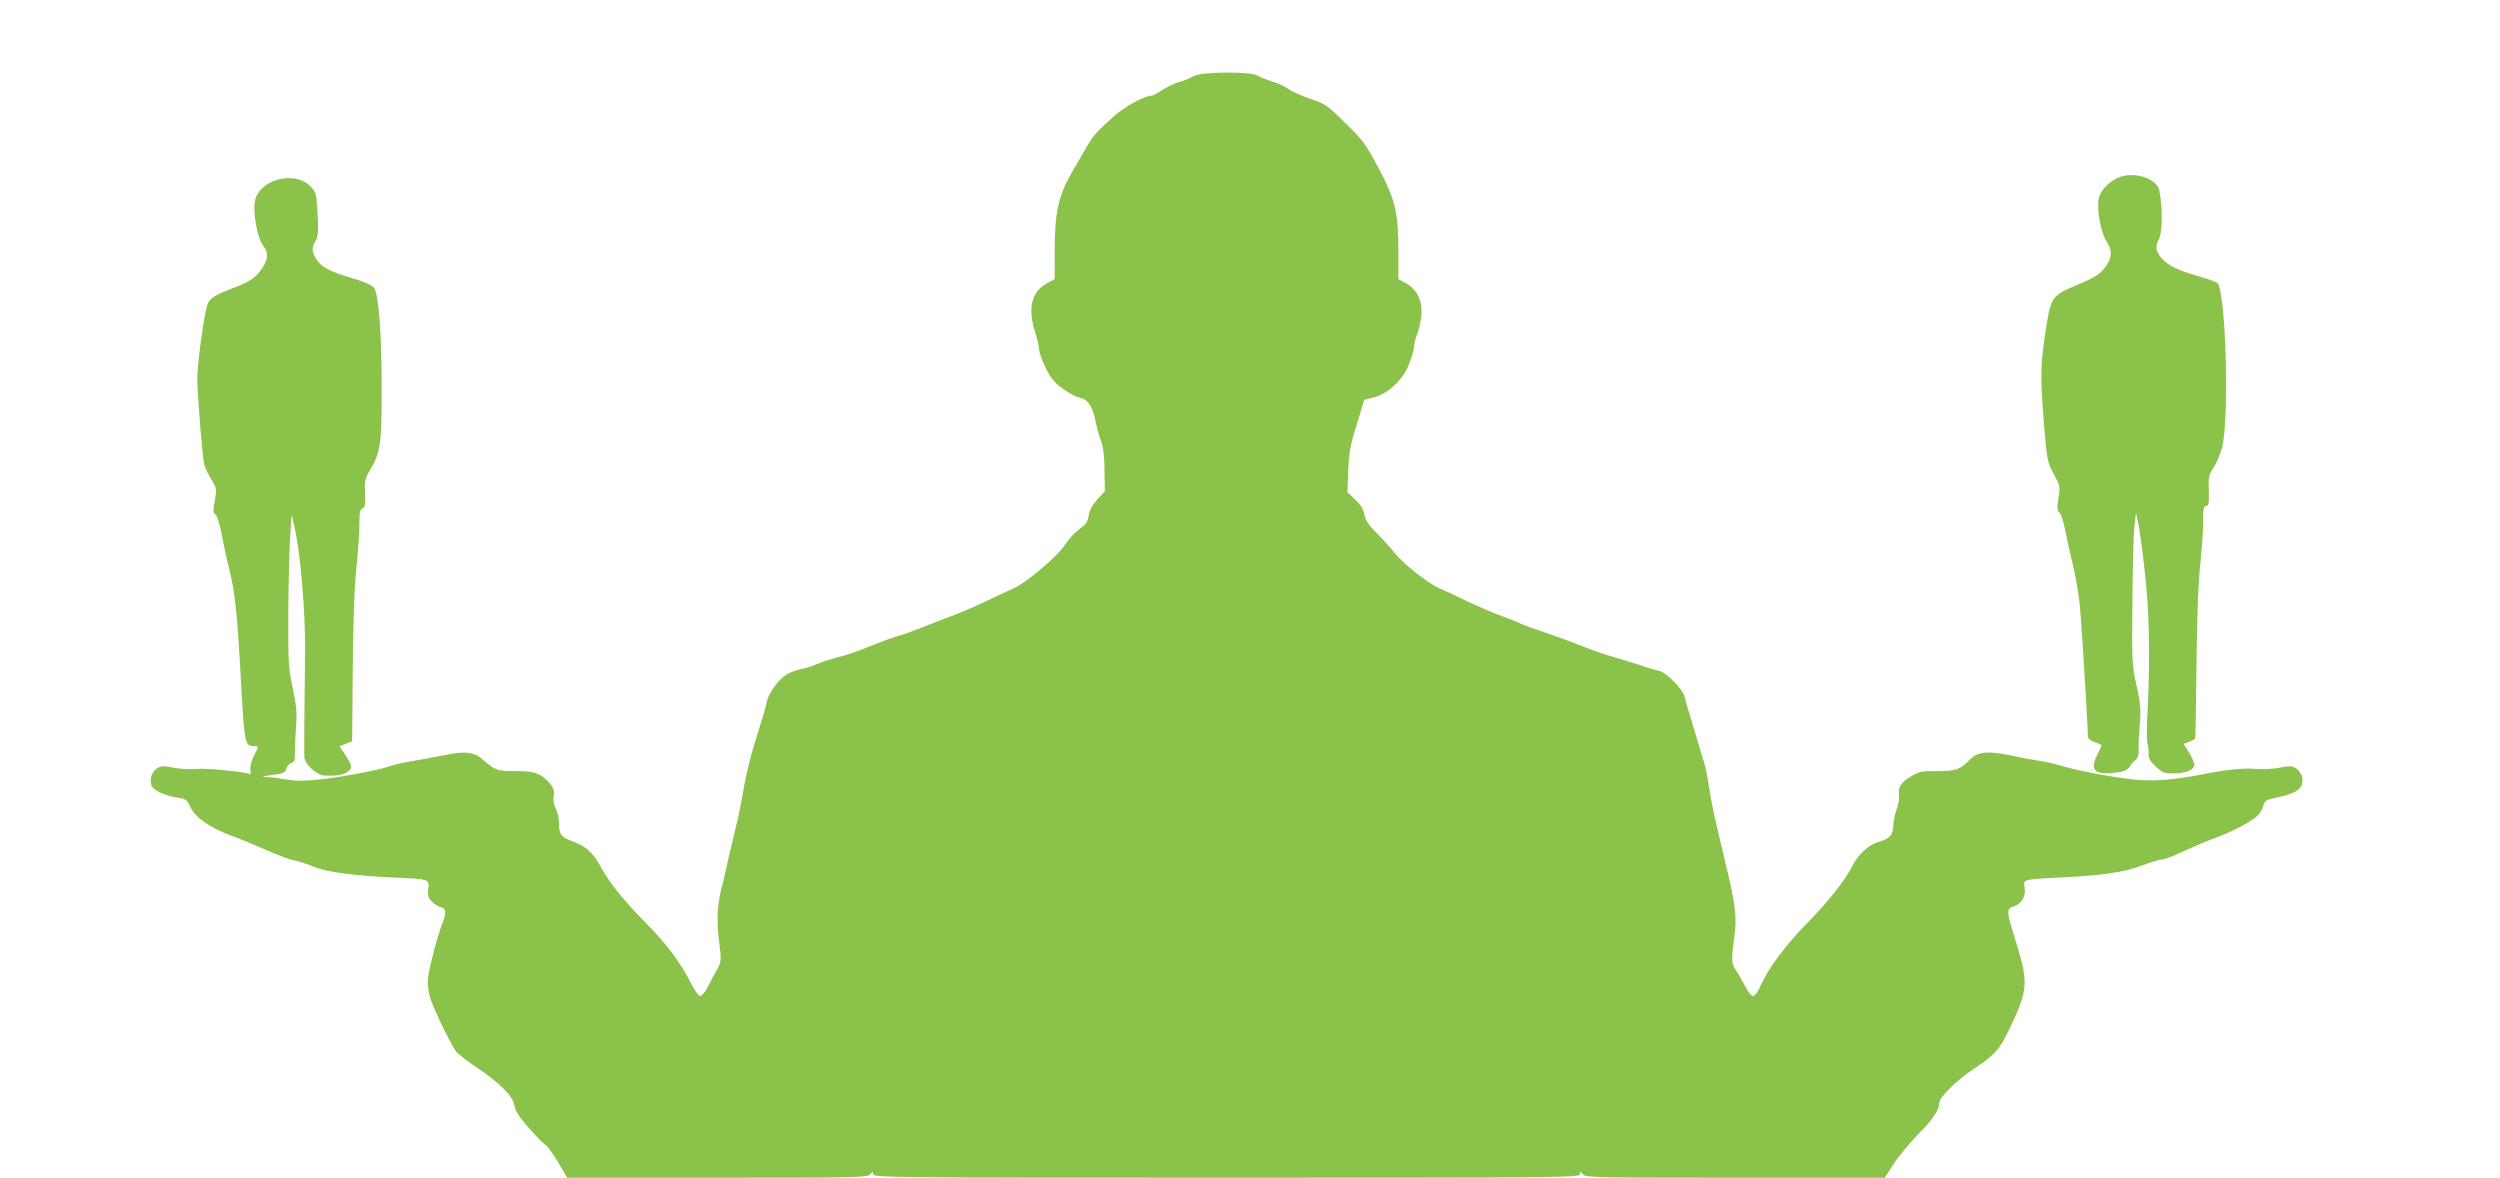
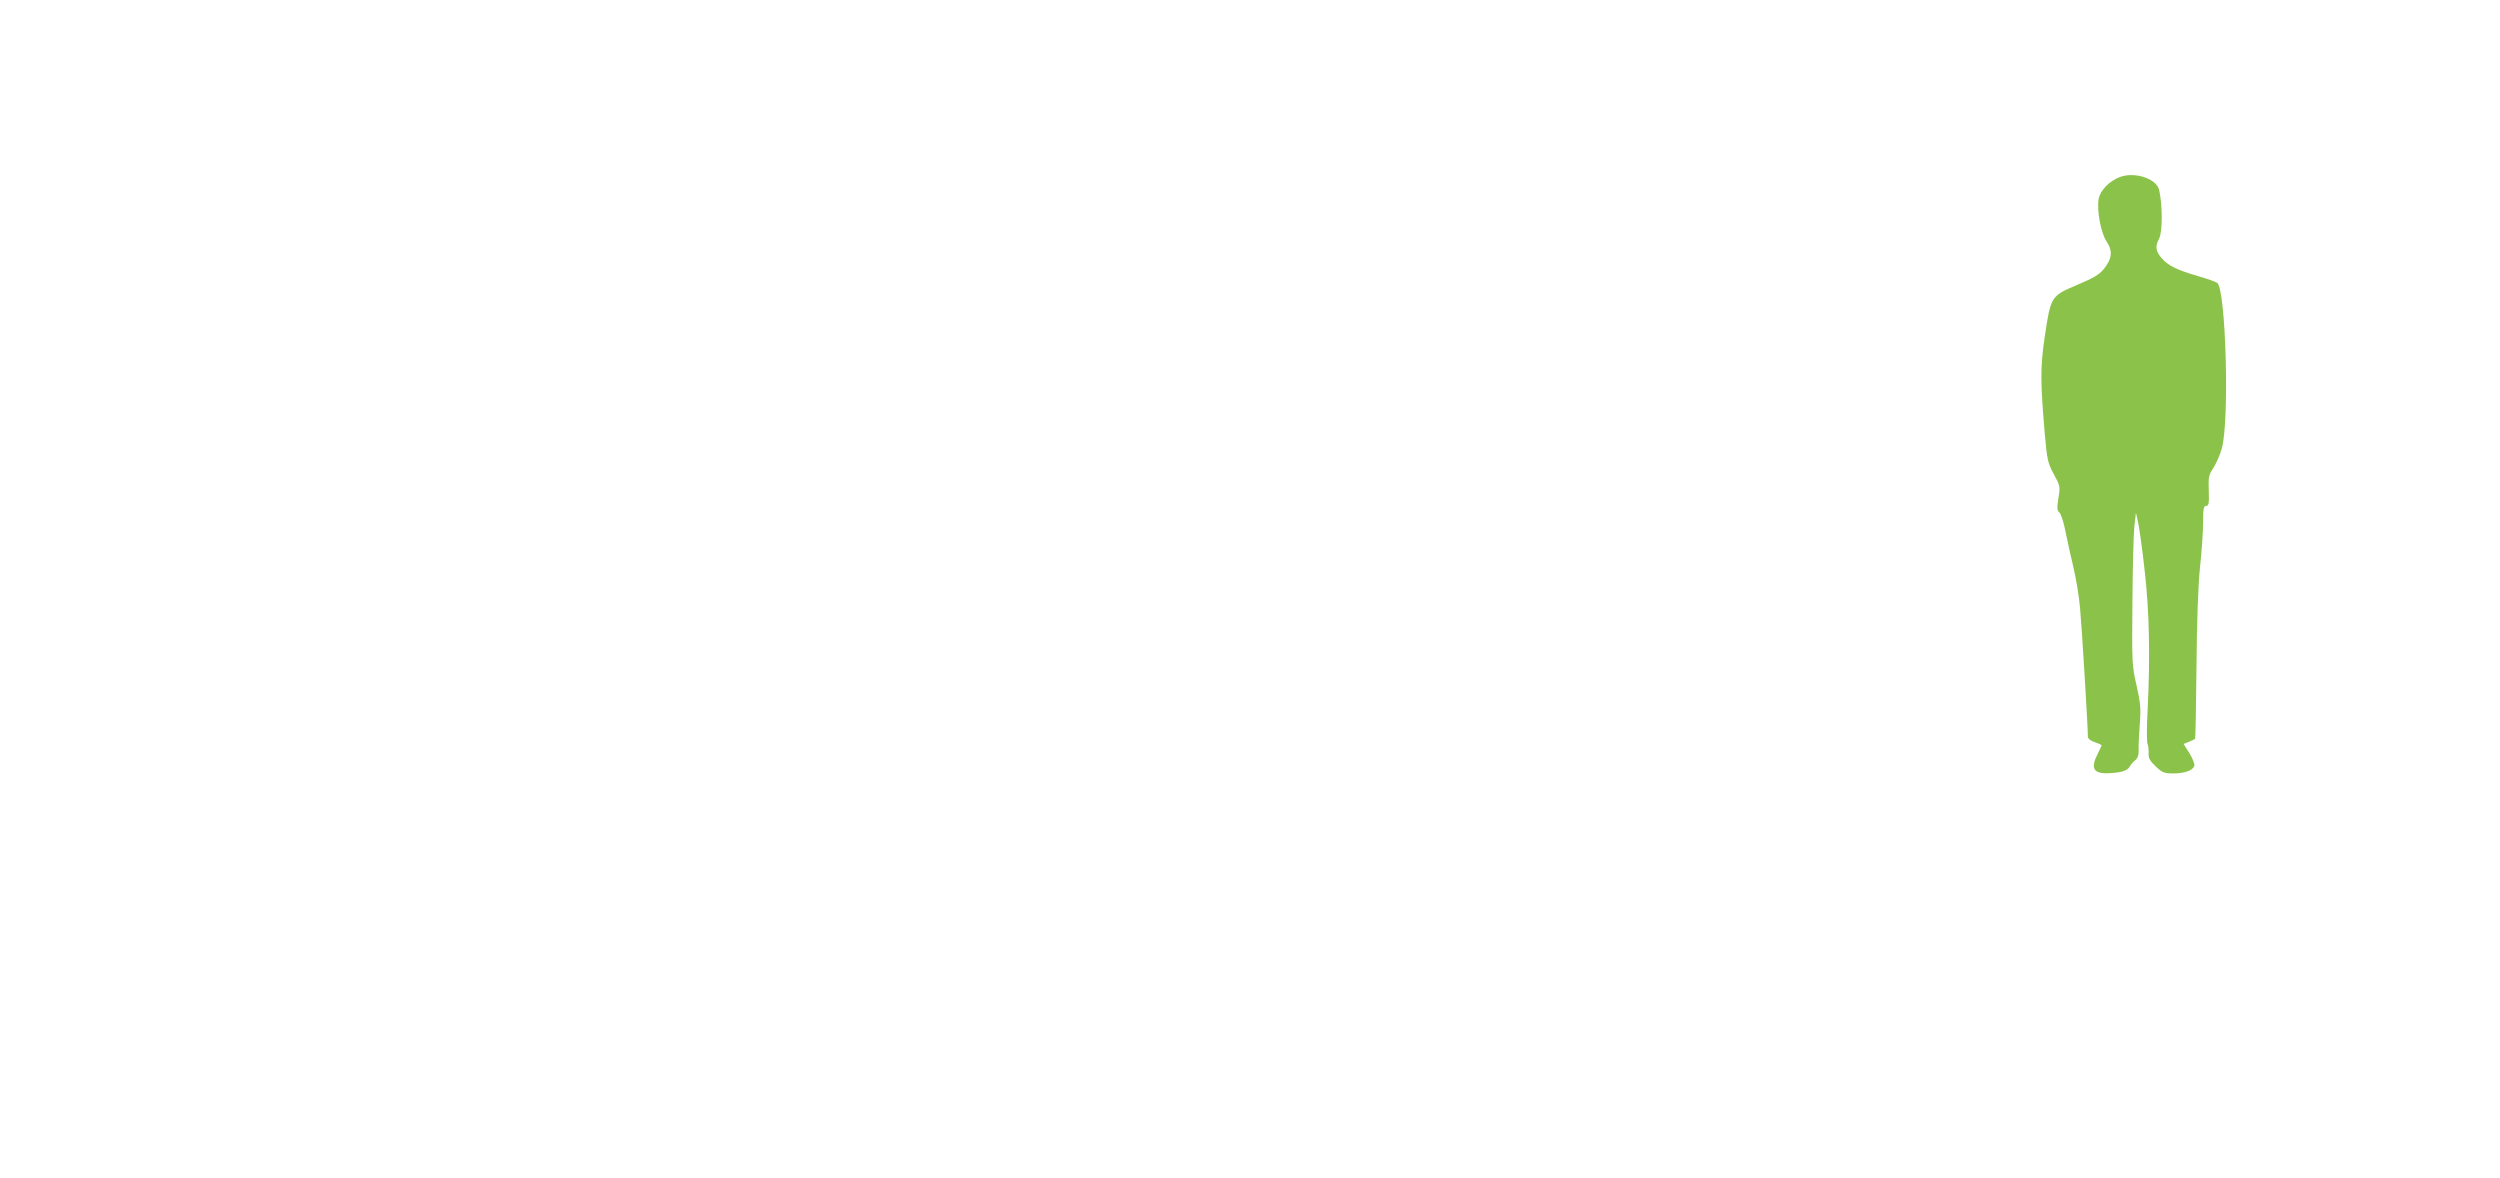
<svg xmlns="http://www.w3.org/2000/svg" version="1.0" width="1280pt" height="603pt" viewBox="0 0 1280 603" preserveAspectRatio="xMidYMid meet">
  <g transform="translate(0,603) scale(0.1,-0.1)" fill="#8bc34a" stroke="none">
-     <path d="M6113 5641 c-15 -9 -48 -23 -73 -30 -25 -7 -65 -26 -89 -42 -25 -16 -49 -29 -55 -29 -37 0 -138 -56 -195 -107 -93 -84 -102 -95 -140 -159 -19 -33 -48 -84 -66 -114 -75 -127 -95 -214 -95 -417 l0 -142 -42 -23 c-77 -43 -97 -126 -58 -250 11 -34 20 -74 20 -88 1 -14 15 -55 33 -92 25 -52 44 -76 87 -107 30 -23 70 -44 88 -47 42 -8 67 -46 82 -124 6 -30 18 -75 28 -100 11 -30 17 -80 17 -150 l2 -105 -39 -42 c-25 -28 -40 -56 -44 -83 -5 -33 -15 -46 -50 -71 -23 -17 -56 -53 -72 -79 -36 -57 -198 -195 -262 -222 -25 -11 -87 -40 -139 -65 -52 -25 -124 -56 -160 -70 -36 -13 -109 -41 -161 -62 -53 -21 -111 -42 -128 -46 -18 -4 -81 -27 -140 -51 -59 -25 -136 -51 -171 -59 -35 -9 -84 -24 -108 -35 -24 -11 -61 -22 -81 -26 -20 -3 -53 -15 -72 -26 -43 -23 -97 -99 -106 -148 -3 -19 -23 -87 -43 -150 -38 -118 -61 -211 -82 -335 -6 -38 -21 -110 -34 -160 -12 -49 -30 -126 -40 -170 -9 -44 -21 -93 -25 -110 -27 -96 -32 -179 -19 -288 13 -108 13 -110 -10 -151 -13 -23 -34 -62 -47 -89 -13 -26 -31 -47 -39 -47 -8 0 -29 30 -48 67 -51 102 -120 195 -225 302 -119 121 -189 207 -237 294 -41 74 -75 105 -148 131 -54 20 -66 37 -65 92 0 23 -7 55 -16 73 -11 21 -15 43 -11 65 5 26 1 39 -20 65 -44 51 -79 64 -174 63 -91 -1 -107 4 -163 54 -52 46 -91 51 -217 25 -58 -11 -135 -26 -169 -31 -35 -6 -76 -16 -90 -21 -49 -19 -246 -57 -359 -69 -83 -9 -127 -10 -175 -1 -36 6 -80 12 -99 12 -38 1 -28 5 43 14 39 5 49 10 54 30 3 13 15 25 25 28 17 5 20 14 19 54 0 26 2 86 6 133 5 69 2 105 -17 195 -22 102 -24 131 -23 382 1 149 5 324 9 390 l8 118 13 -55 c32 -134 58 -441 56 -645 -3 -235 -5 -486 -4 -534 1 -25 10 -42 37 -67 20 -18 46 -34 58 -34 61 -5 107 2 128 19 26 20 23 31 -21 98 l-22 32 33 13 32 13 3 365 c2 236 8 418 18 515 9 83 16 185 16 228 0 62 3 79 16 84 13 5 15 19 13 77 -3 63 -1 76 25 118 55 93 61 137 60 428 0 278 -15 469 -38 505 -9 14 -44 30 -107 49 -120 35 -165 59 -189 99 -24 38 -25 60 -6 90 16 24 18 58 10 178 -5 70 -8 79 -38 108 -83 80 -263 29 -281 -80 -11 -62 13 -188 42 -226 32 -42 26 -80 -21 -138 -26 -31 -51 -48 -108 -70 -122 -47 -145 -61 -157 -97 -17 -55 -51 -302 -51 -375 0 -76 26 -403 36 -443 3 -14 19 -47 35 -73 29 -47 29 -50 19 -110 -10 -51 -9 -63 3 -72 9 -6 22 -50 32 -100 9 -50 27 -133 40 -185 29 -116 40 -223 60 -590 17 -302 19 -310 67 -310 23 0 23 -2 -3 -52 -12 -23 -19 -53 -17 -69 3 -15 1 -26 -3 -23 -20 12 -220 32 -271 27 -31 -3 -85 0 -118 6 -53 11 -65 10 -86 -3 -27 -18 -39 -54 -29 -86 8 -26 70 -55 135 -64 42 -6 48 -10 65 -49 25 -53 101 -106 210 -146 44 -16 125 -49 180 -74 55 -24 118 -48 140 -52 22 -4 67 -18 100 -32 65 -28 210 -47 430 -57 162 -7 164 -8 158 -57 -5 -32 -1 -44 17 -64 12 -13 33 -26 46 -29 28 -7 31 -29 9 -83 -29 -75 -75 -257 -75 -297 0 -23 5 -59 11 -81 14 -51 112 -253 136 -281 10 -12 56 -47 103 -79 120 -80 186 -147 194 -196 5 -29 24 -58 77 -118 39 -44 76 -82 84 -84 7 -3 34 -42 61 -86 l48 -81 769 0 c721 0 771 1 783 18 13 16 13 16 14 0 0 -17 93 -18 1810 -18 1717 0 1810 1 1810 18 1 16 1 16 14 0 12 -17 61 -18 780 -18 l766 0 45 70 c25 39 82 107 126 153 78 78 109 125 109 164 1 26 94 117 175 170 109 71 133 99 185 208 93 195 96 234 34 435 -52 167 -53 175 -16 188 43 15 66 53 58 96 -6 31 -4 34 21 41 15 3 68 8 118 10 244 11 367 27 457 62 48 18 97 33 109 33 11 0 60 18 108 41 47 22 121 54 164 69 90 33 194 89 220 118 10 11 22 33 26 48 7 26 14 30 70 41 107 22 141 51 127 109 -4 13 -17 31 -30 40 -21 13 -33 14 -86 3 -33 -6 -86 -9 -118 -6 -58 6 -154 -3 -277 -28 -157 -30 -257 -37 -360 -25 -120 14 -278 44 -360 69 -33 10 -82 21 -110 25 -27 4 -94 16 -148 28 -122 25 -172 20 -213 -23 -47 -49 -73 -58 -167 -57 -75 1 -90 -2 -131 -26 -53 -31 -70 -57 -63 -99 2 -17 -3 -47 -11 -67 -8 -19 -16 -57 -18 -83 -3 -54 -17 -70 -74 -87 -51 -14 -107 -65 -136 -124 -39 -76 -120 -178 -231 -292 -110 -112 -198 -230 -237 -317 -15 -34 -31 -57 -40 -57 -9 0 -27 23 -42 53 -15 28 -35 64 -46 79 -23 34 -24 56 -8 173 14 102 6 163 -50 395 -54 226 -70 299 -80 373 -6 39 -15 86 -19 102 -5 17 -16 53 -24 80 -8 28 -28 95 -45 150 -17 55 -34 113 -37 128 -8 38 -93 124 -130 132 -16 3 -57 15 -90 27 -33 11 -96 30 -140 43 -44 12 -118 38 -165 57 -47 19 -130 50 -185 68 -55 18 -112 39 -127 46 -15 8 -60 26 -100 40 -40 15 -118 48 -173 74 -55 27 -120 57 -145 68 -58 24 -187 127 -231 183 -19 24 -59 69 -90 99 -42 42 -58 66 -63 95 -5 28 -20 52 -47 77 l-40 38 4 107 c4 104 9 132 61 297 l21 69 47 12 c74 18 150 89 182 170 14 36 26 77 26 90 0 14 7 42 15 62 9 21 18 63 22 94 8 76 -20 136 -77 168 l-40 22 0 137 c0 203 -15 268 -102 432 -66 123 -80 143 -170 230 -91 90 -102 98 -179 124 -45 15 -96 38 -113 51 -17 13 -54 30 -83 38 -28 9 -62 22 -75 30 -35 22 -287 20 -325 -2z" />
    <path d="M10855 5124 c-55 -20 -102 -69 -110 -113 -10 -60 12 -175 41 -218 32 -48 28 -88 -15 -141 -24 -29 -55 -47 -139 -82 -131 -56 -132 -57 -163 -264 -23 -159 -23 -226 1 -506 11 -123 15 -141 45 -197 33 -60 34 -64 24 -124 -8 -50 -7 -63 5 -73 8 -6 22 -49 31 -96 9 -47 28 -130 41 -185 13 -55 29 -149 34 -210 9 -95 40 -608 40 -657 0 -10 14 -21 35 -28 19 -6 35 -14 35 -16 0 -3 -9 -22 -20 -44 -37 -72 -22 -101 50 -99 68 2 102 12 114 34 6 11 19 26 29 33 12 10 18 26 17 55 -1 23 2 83 6 133 6 76 3 106 -17 195 -23 100 -24 117 -21 424 1 176 6 352 10 390 l8 70 12 -55 c6 -30 22 -140 33 -245 24 -207 28 -441 15 -707 -5 -86 -5 -165 -1 -175 4 -10 7 -32 6 -49 -2 -25 6 -39 36 -68 34 -32 44 -36 90 -36 58 0 99 15 108 38 3 9 -8 37 -24 64 l-31 49 28 11 c15 7 29 13 31 15 2 1 5 165 7 365 2 234 8 416 18 513 9 83 16 187 16 233 0 68 3 82 16 82 13 0 15 13 13 78 -3 69 0 81 24 117 14 22 34 67 43 100 39 141 21 802 -23 846 -5 5 -49 21 -98 35 -110 32 -155 54 -189 94 -30 36 -32 59 -11 99 17 35 18 165 0 248 -13 58 -124 95 -200 67z" />
  </g>
</svg>